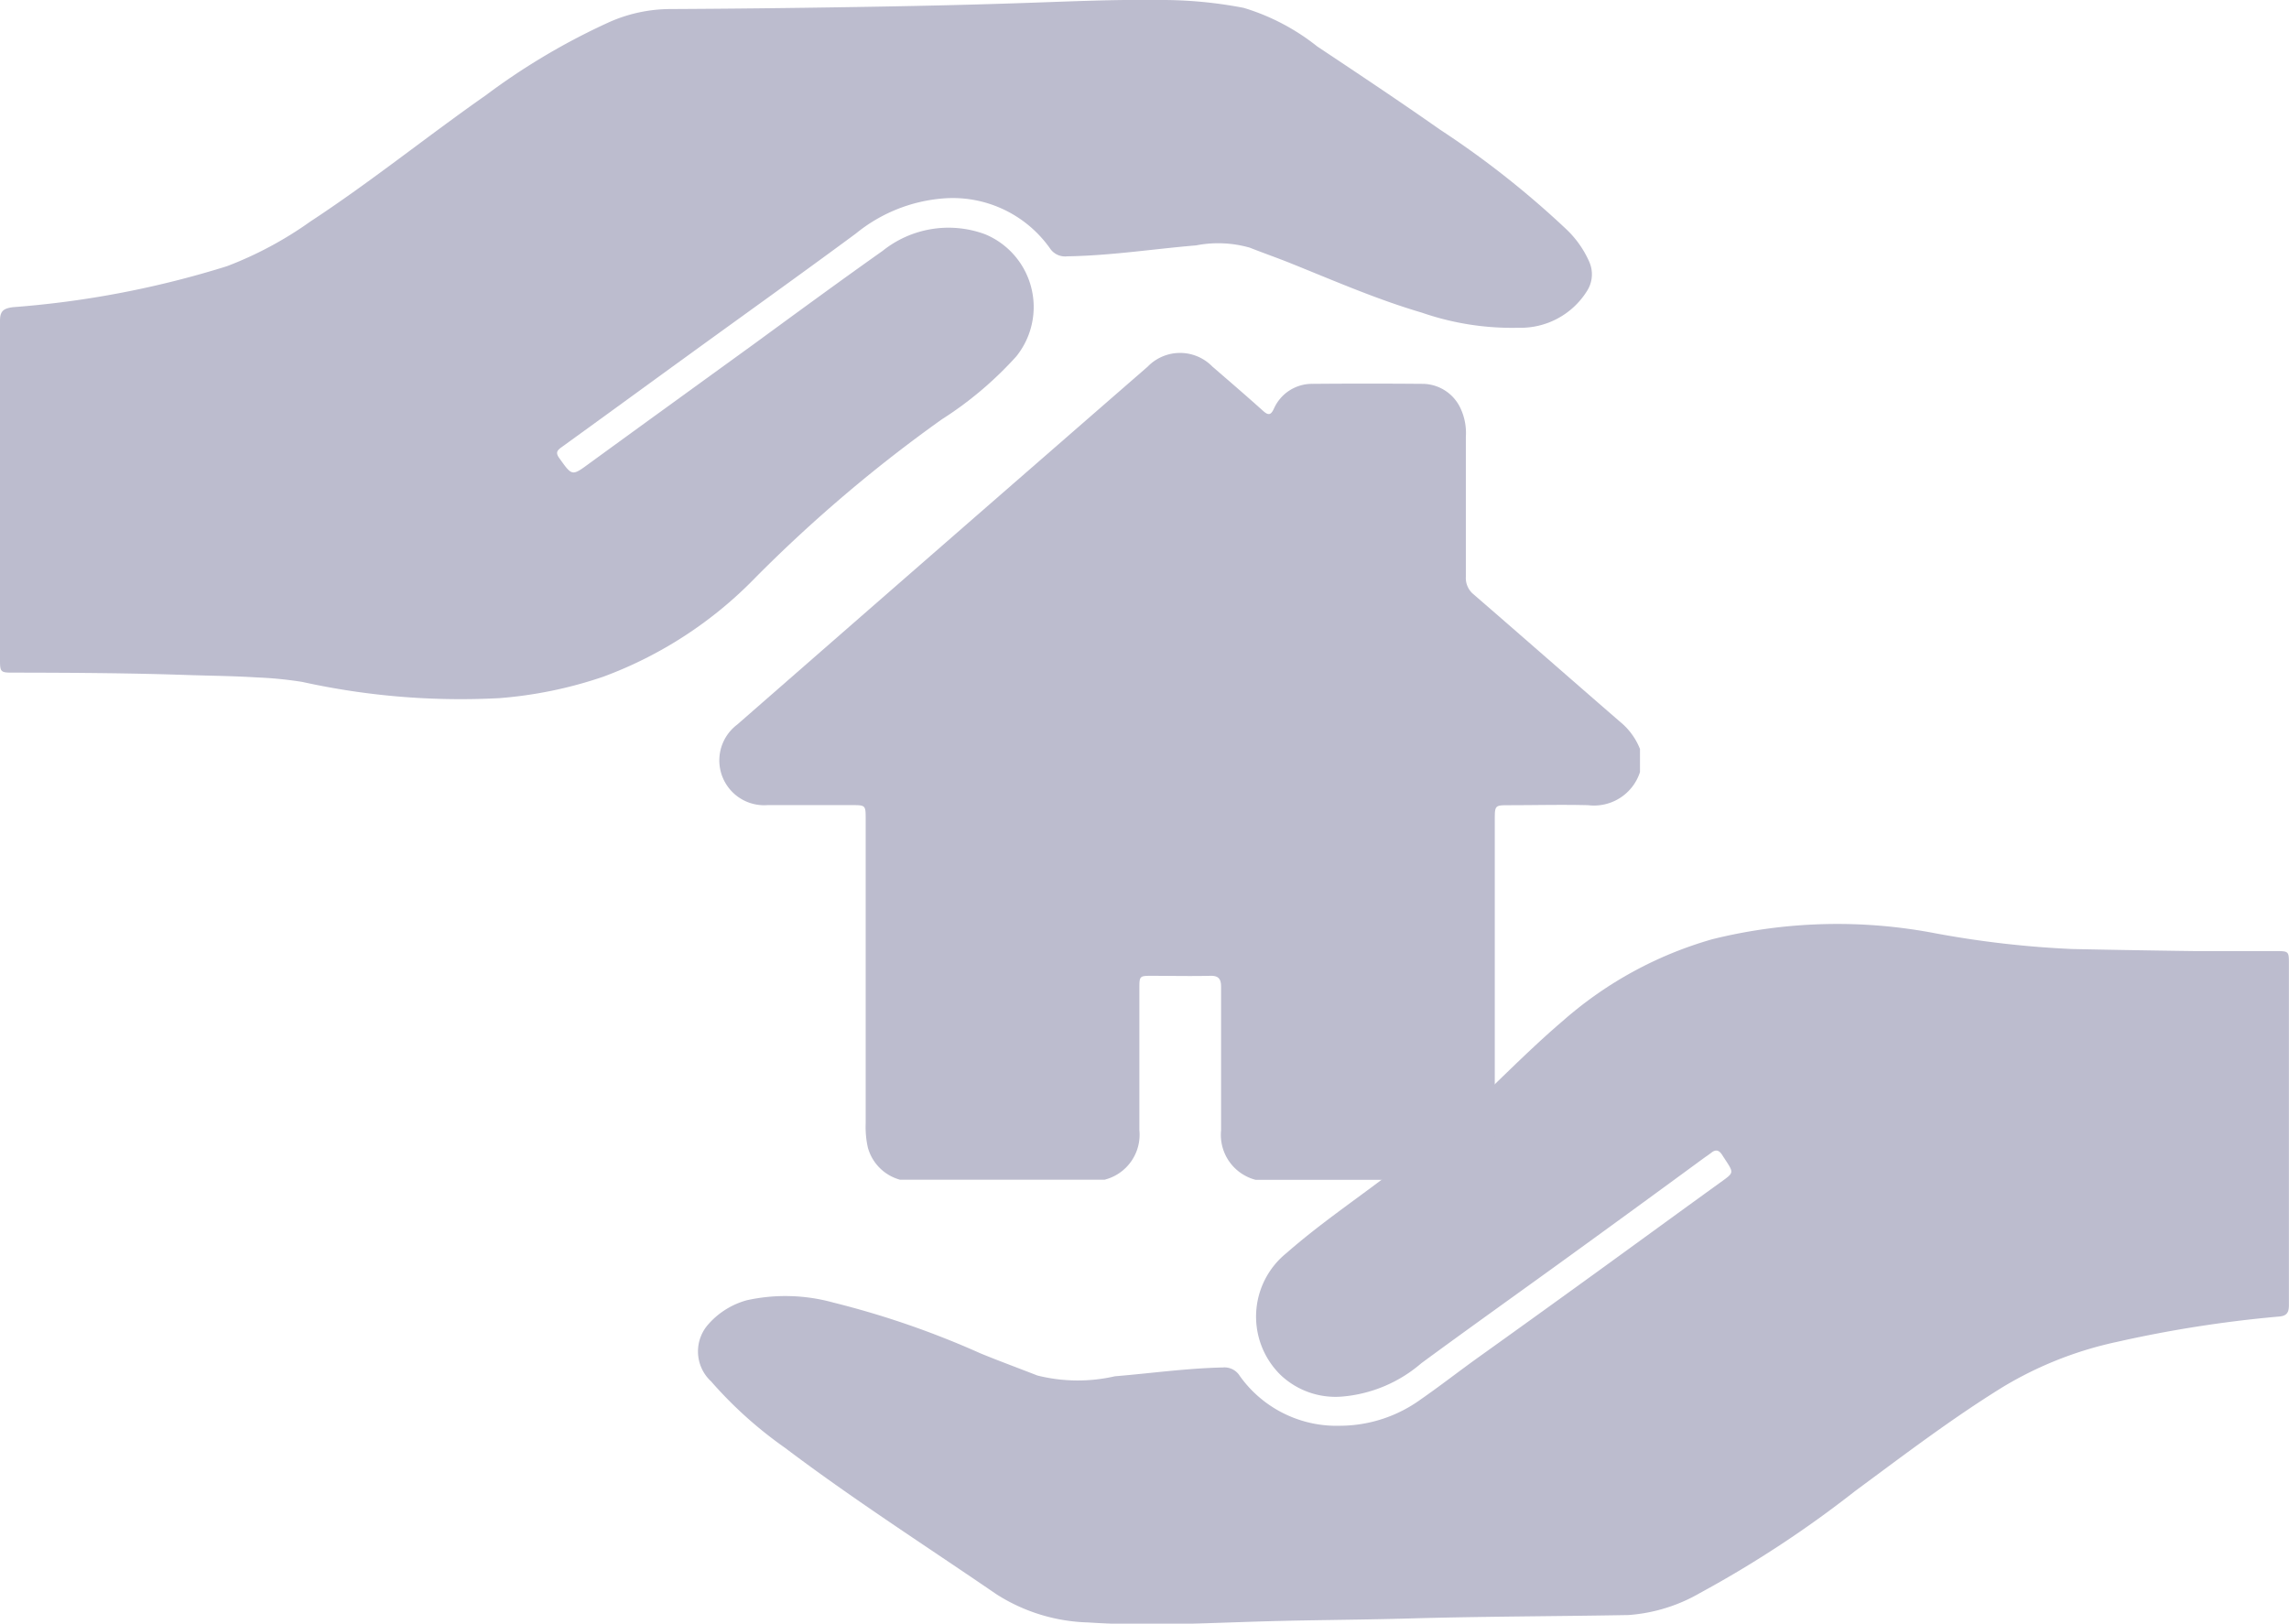
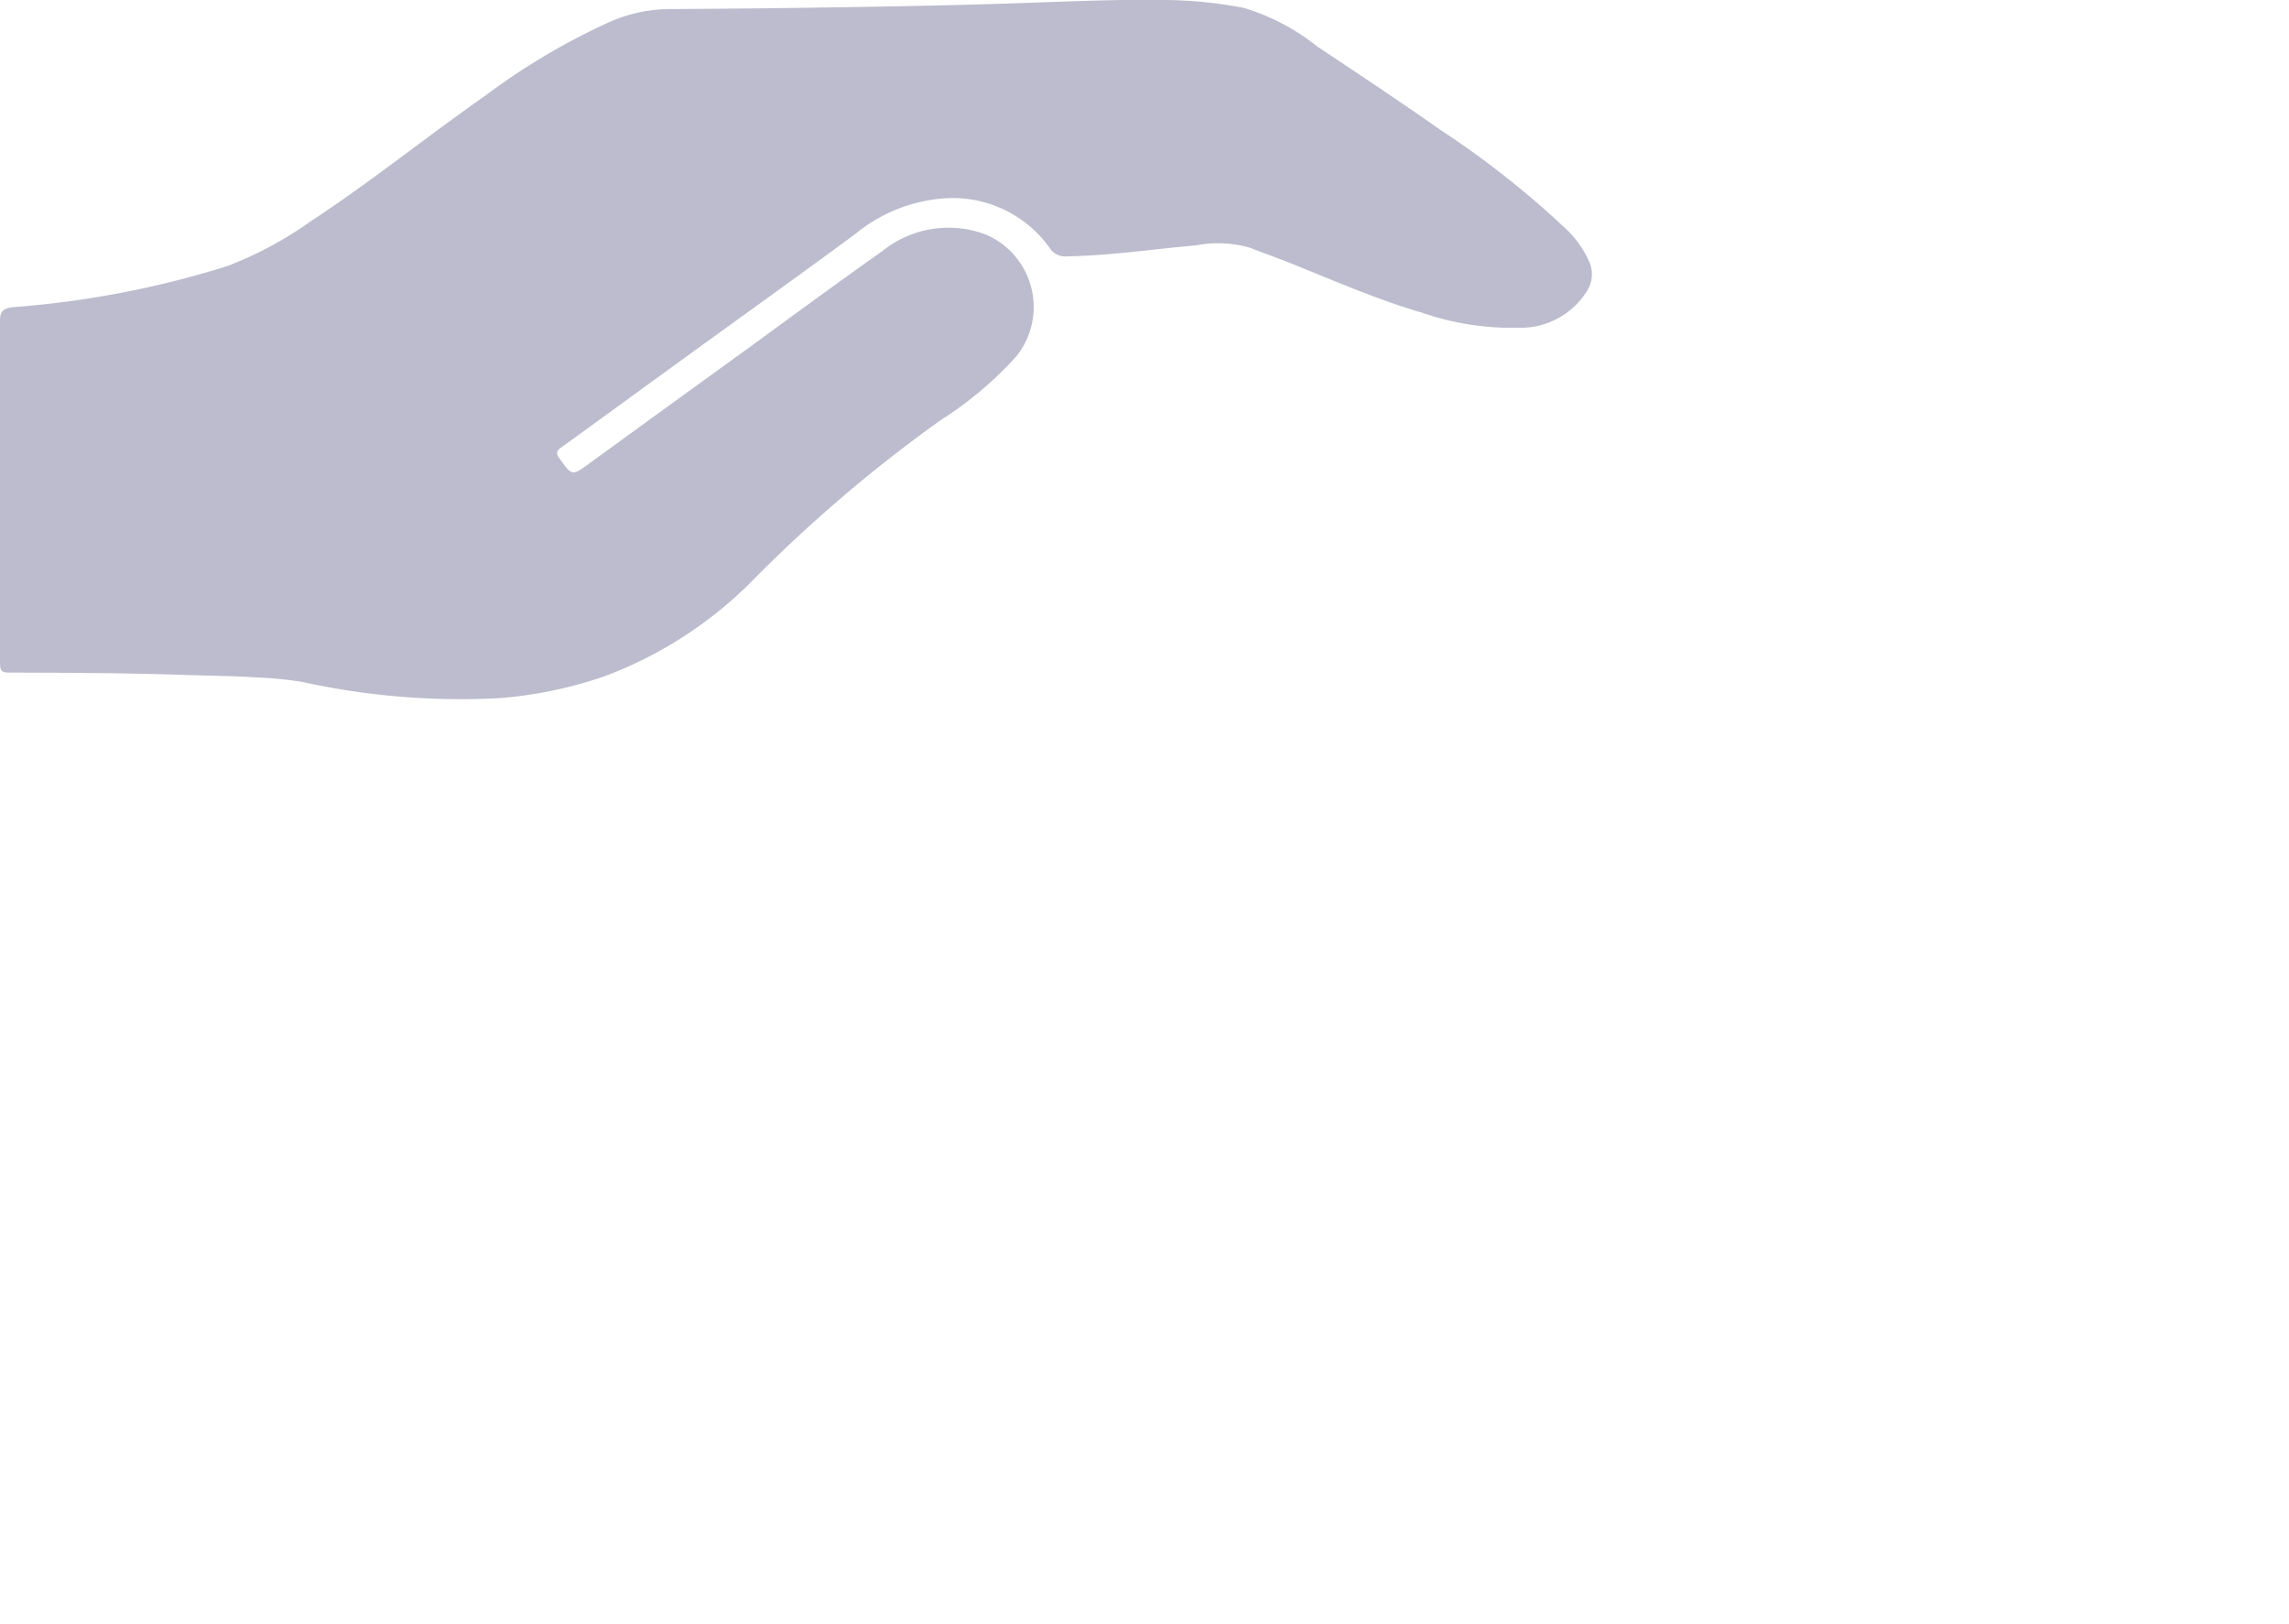
<svg xmlns="http://www.w3.org/2000/svg" id="Groupe_338" data-name="Groupe 338" width="29.054" height="20.612" viewBox="0 0 29.054 20.612">
  <defs>
    <clipPath id="clip-path">
      <rect id="Rectangle_90" data-name="Rectangle 90" width="29.054" height="20.612" fill="#bcbcce" />
    </clipPath>
    <clipPath id="clip-path-2">
      <rect id="Rectangle_89" data-name="Rectangle 89" width="11.685" height="10.497" fill="#bcbcce" />
    </clipPath>
  </defs>
  <g id="Groupe_336" data-name="Groupe 336" clip-path="url(#clip-path)">
    <path id="Tracé_1104" data-name="Tracé 1104" d="M0,6.226c0-.717,0-1.435,0-2.152C0,3.95.042,3.917.16,3.9a12.141,12.141,0,0,0,2.722-.521,4.716,4.716,0,0,0,1.059-.568c.763-.5,1.476-1.077,2.223-1.6A8.468,8.468,0,0,1,7.746.275a1.926,1.926,0,0,1,.739-.16Q9.641.109,10.8.09C11.51.079,12.222.064,12.935.04,13.525.021,14.114-.008,14.7,0a5.491,5.491,0,0,1,1.087.1A2.791,2.791,0,0,1,16.72.59c.522.347,1.044.695,1.557,1.055a11.633,11.633,0,0,1,1.609,1.27,1.283,1.283,0,0,1,.287.41.393.393,0,0,1-.033.375.993.993,0,0,1-.861.461,3.506,3.506,0,0,1-1.232-.192c-.579-.17-1.131-.413-1.69-.637-.164-.065-.33-.123-.494-.188a1.463,1.463,0,0,0-.68-.029c-.546.046-1.09.131-1.639.139a.229.229,0,0,1-.216-.1,1.511,1.511,0,0,0-1.366-.634,2,2,0,0,0-1.1.446c-.715.528-1.439,1.045-2.158,1.567-.527.382-1.052.766-1.58,1.147-.06.043-.07.073-.025.136.167.234.16.229.395.057.687-.5,1.378-1,2.068-1.5.547-.4,1.092-.8,1.642-1.189a1.337,1.337,0,0,1,1.3-.21A1,1,0,0,1,12.9,4.524a4.6,4.6,0,0,1-.946.8,18.245,18.245,0,0,0-2.357,2,5.2,5.2,0,0,1-1.94,1.267,5.366,5.366,0,0,1-1.32.272,9.332,9.332,0,0,1-2.5-.206A4.805,4.805,0,0,0,3.258,8.6c-.286-.018-.573-.021-.86-.03C1.653,8.544.907,8.54.161,8.539.009,8.539,0,8.532,0,8.379Q0,7.3,0,6.226" transform="translate(0 0)" fill="#bcbcce" />
-     <path id="Tracé_1105" data-name="Tracé 1105" d="M200.186,240.97q0-1.07,0-2.14c0-.162,0-.167-.164-.167-.344,0-.689,0-1.033,0q-.775-.01-1.549-.026a12.5,12.5,0,0,1-1.743-.2,6.588,6.588,0,0,0-2.828.075,4.9,4.9,0,0,0-1.9,1.038c-.487.415-.925.882-1.4,1.309-.291.26-.6.49-.918.721-.4.3-.811.585-1.187.915a1.037,1.037,0,0,0-.079,1.547,1.013,1.013,0,0,0,.789.276,1.764,1.764,0,0,0,1-.423c.627-.461,1.262-.912,1.892-1.369q.846-.613,1.688-1.231c.033-.024.068-.046.1-.072.06-.047.1-.032.14.03.012.021.027.041.04.062.108.165.106.162-.059.281-.535.386-1.067.775-1.6,1.161-.5.362-1,.722-1.506,1.084-.233.168-.459.344-.695.508a1.756,1.756,0,0,1-1.035.34,1.507,1.507,0,0,1-1.27-.633.228.228,0,0,0-.214-.107c-.459.01-.914.074-1.371.112a2.115,2.115,0,0,1-.984-.01c-.24-.094-.483-.183-.722-.281a11.168,11.168,0,0,0-1.868-.645,2.28,2.28,0,0,0-1.095-.03,1,1,0,0,0-.486.3.518.518,0,0,0,.03.731,5.26,5.26,0,0,0,.939.844c.867.655,1.782,1.241,2.678,1.855a2.271,2.271,0,0,0,1.171.361c.758.051,1.515.006,2.273-.015.594-.017,1.188-.018,1.782-.035.934-.027,1.869-.027,2.8-.044a2.111,2.111,0,0,0,.909-.28,14.045,14.045,0,0,0,1.97-1.295c.617-.455,1.226-.92,1.879-1.323a4.712,4.712,0,0,1,1.445-.57,15.583,15.583,0,0,1,2.062-.322c.108-.01.12-.071.119-.158q0-1.082,0-2.165" transform="translate(-171.133 -226.589)" fill="#bcbcce" />
    <g id="Groupe_335" data-name="Groupe 335" transform="translate(9.131 4.475)">
      <g id="Groupe_334" data-name="Groupe 334" clip-path="url(#clip-path-2)">
        <g id="Groupe_333" data-name="Groupe 333">
          <g id="Groupe_332" data-name="Groupe 332" clip-path="url(#clip-path-2)">
-             <path id="Tracé_1106" data-name="Tracé 1106" d="M197.257,95.968v.3a.613.613,0,0,1-.656.42c-.334-.009-.668,0-1,0-.186,0-.187,0-.187.191q0,1.947,0,3.895a.625.625,0,0,1-.435.67h-2.6a.589.589,0,0,1-.439-.628c0-.608,0-1.215,0-1.823,0-.1-.033-.142-.138-.139-.251.006-.5,0-.752,0-.141,0-.147.006-.147.149q0,.906,0,1.811a.589.589,0,0,1-.44.628h-2.6a.583.583,0,0,1-.407-.41,1.205,1.205,0,0,1-.027-.305q0-1.936,0-3.873c0-.162-.005-.167-.165-.167-.361,0-.722,0-1.082,0a.569.569,0,0,1-.384-1.022q2.6-2.273,5.211-4.545a.572.572,0,0,1,.821,0c.215.186.432.372.643.562.069.062.1.053.138-.029a.529.529,0,0,1,.491-.314q.695-.006,1.39,0a.534.534,0,0,1,.475.286.737.737,0,0,1,.08.385c0,.592,0,1.185,0,1.777a.268.268,0,0,0,.1.226c.62.537,1.236,1.078,1.856,1.615a.846.846,0,0,1,.253.344" transform="translate(-185.572 -90.941)" fill="#bcbcce" />
-           </g>
+             </g>
        </g>
      </g>
    </g>
  </g>
</svg>